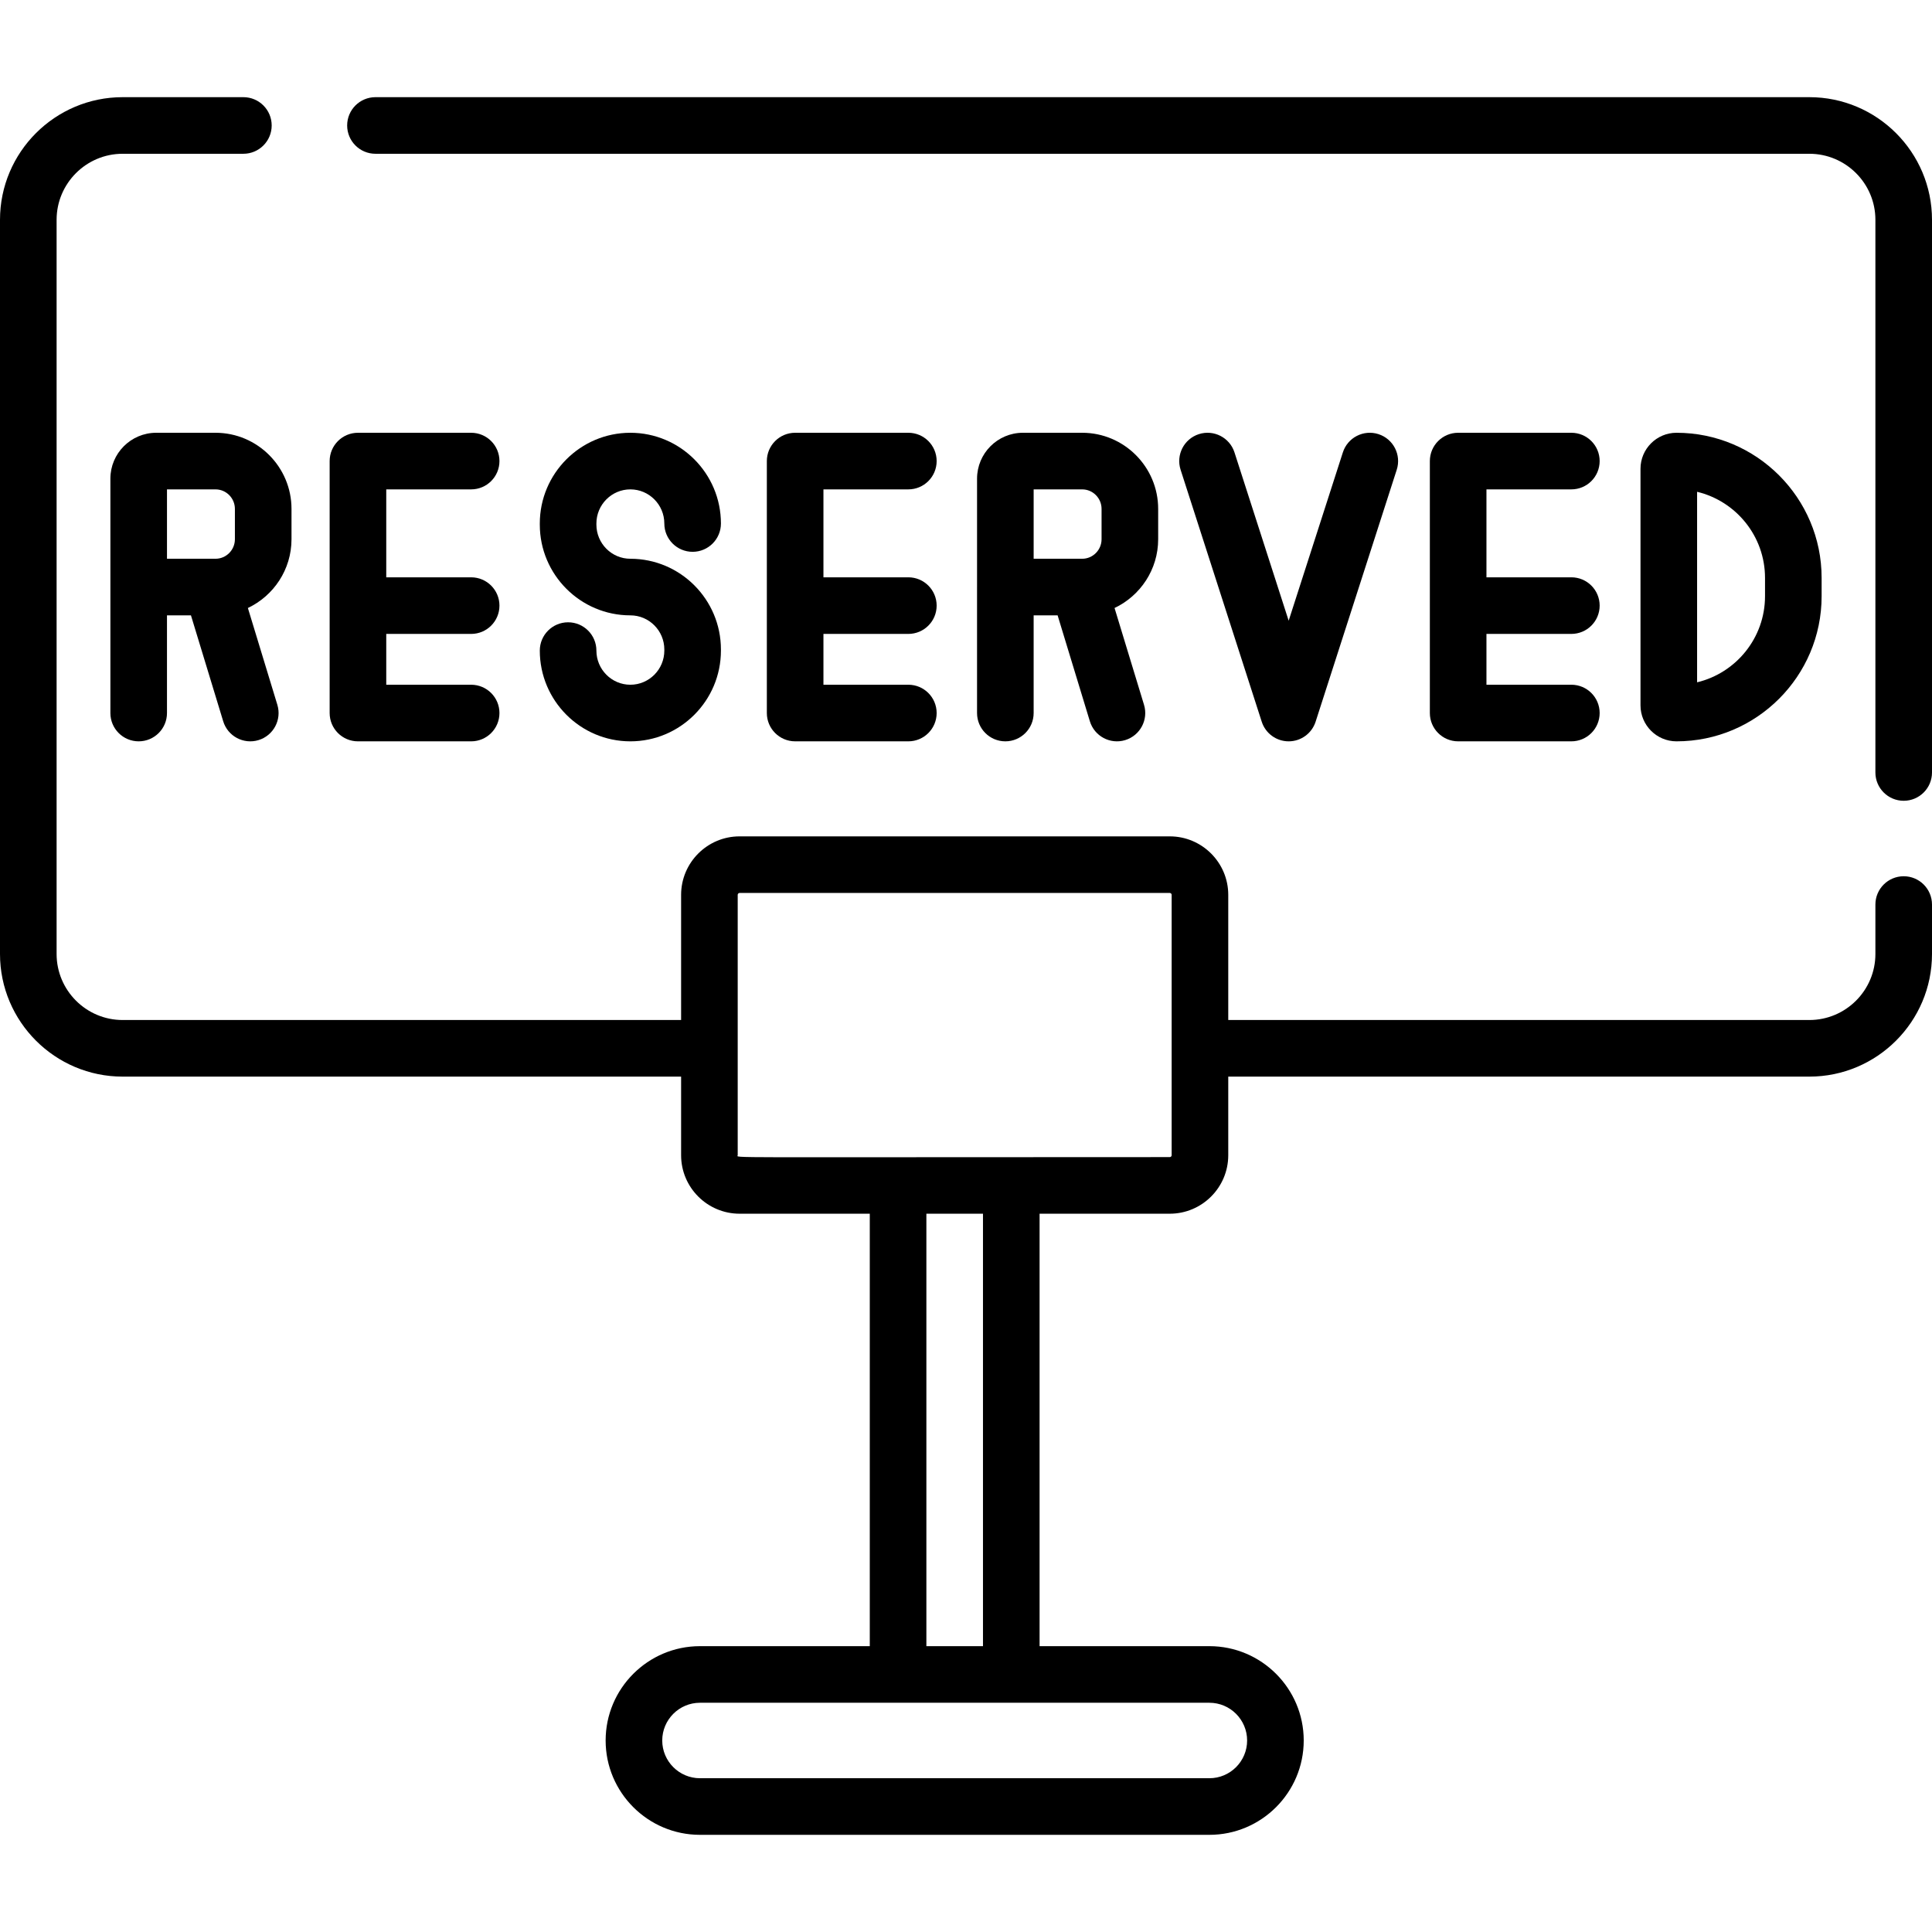
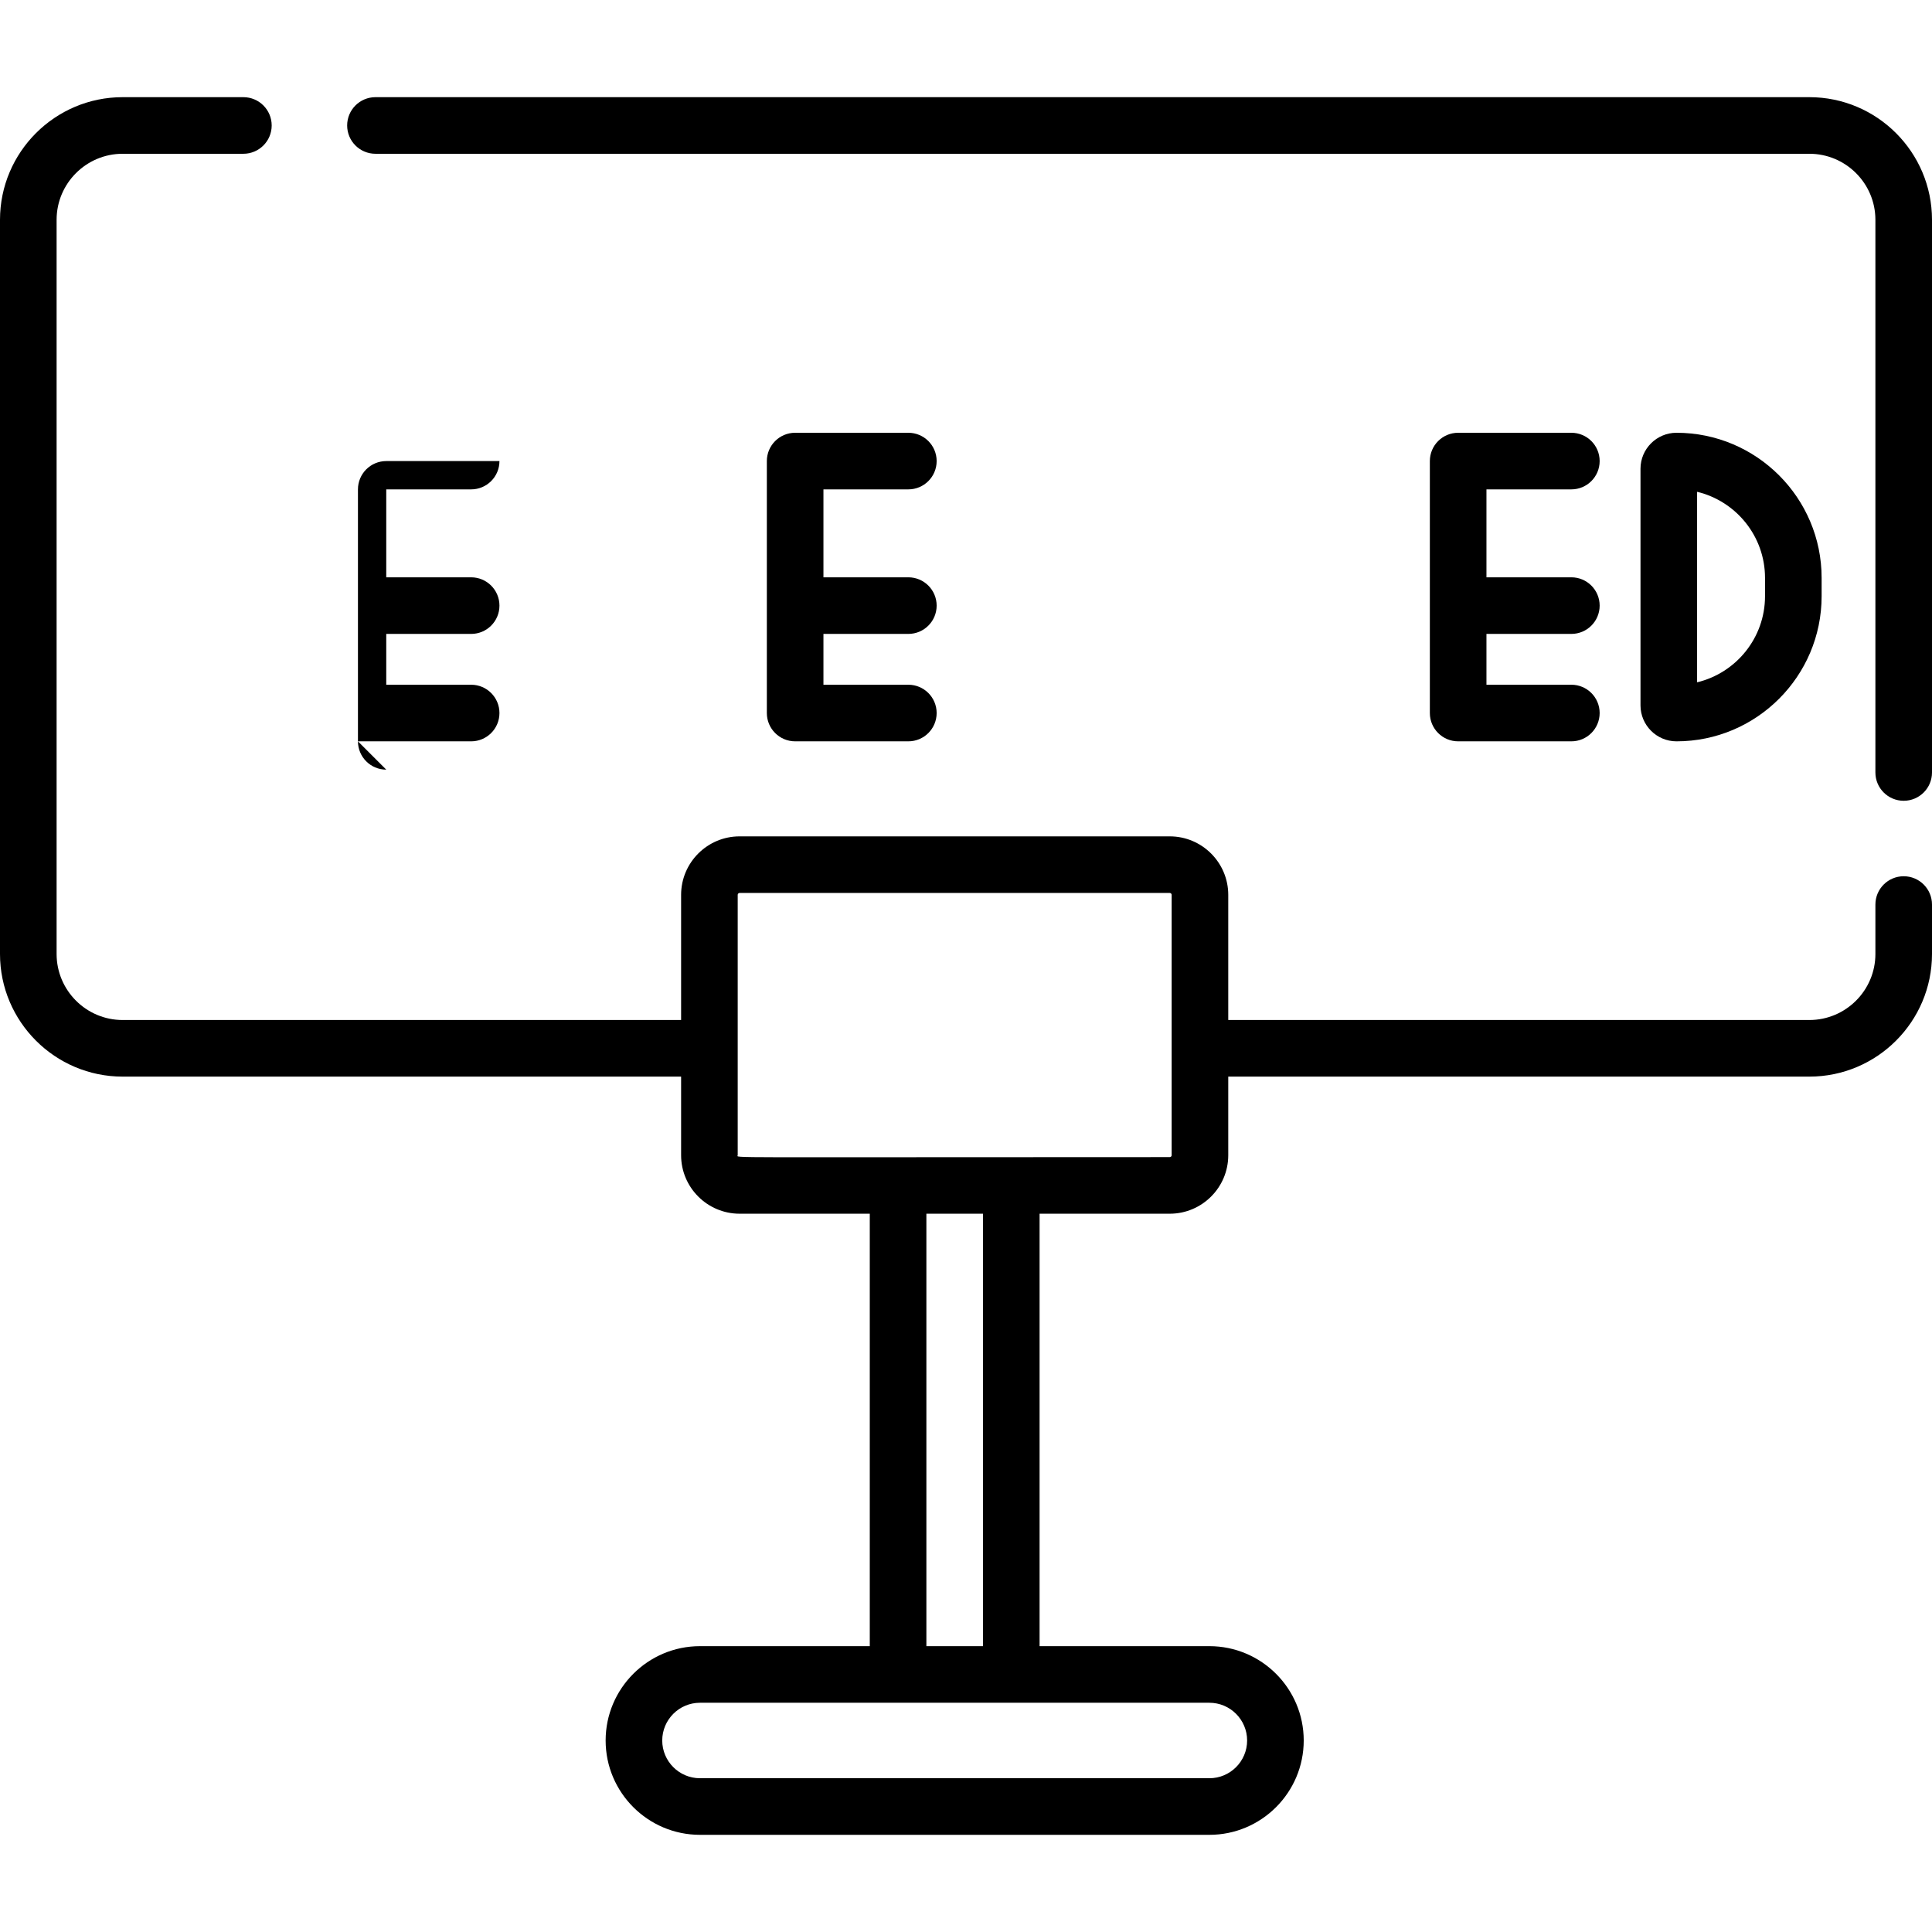
<svg xmlns="http://www.w3.org/2000/svg" id="Capa_1" height="512" viewBox="0 0 512 512" width="512">
  <g>
-     <path d="m167.053 181.462c-4.962 0-9-4.059-9-9.047 0-4.142-3.358-7.5-7.5-7.5s-7.5 3.358-7.5 7.5c0 13.259 10.766 24.047 24 24.047s24-10.788 24-24.047v-.293c0-13.259-10.766-24.046-24-24.046-4.962 0-9-4.058-9-9.046v-.293c0-4.988 4.038-9.047 9-9.047s9 4.059 9 9.047c0 4.142 3.358 7.5 7.5 7.5s7.5-3.358 7.5-7.5c0-13.259-10.766-24.047-24-24.047s-24 10.788-24 24.047v.293c0 13.259 10.766 24.046 24 24.046 4.962 0 9 4.058 9 9.046v.293c0 4.988-4.038 9.047-9 9.047z" />
-     <path d="m77.251 142.902v-8.038c0-11.124-9.034-20.174-20.138-20.174h-15.712c-6.699 0-12.148 5.456-12.148 12.162v28.696c0 .01-.001.019-.001.029v33.386c0 4.142 3.358 7.5 7.5 7.5s7.5-3.358 7.5-7.5v-25.886h6.352l8.547 28.071c1.207 3.963 5.398 6.196 9.359 4.99 3.962-1.207 6.197-5.397 4.99-9.359l-7.81-25.65c6.82-3.236 11.561-10.179 11.561-18.227zm-15 0c0 2.853-2.305 5.174-5.138 5.174h-.878c-.022 0-.043 0-.065 0h-11.918v-18.386h12.861c2.833 0 5.138 2.321 5.138 5.174z" />
-     <path d="m94.861 196.462h30c4.142 0 7.5-3.358 7.5-7.5s-3.358-7.5-7.5-7.5h-22.5v-13.467h22.5c4.142 0 7.5-3.358 7.5-7.5s-3.358-7.5-7.5-7.5h-22.5v-23.306h22.5c4.142 0 7.5-3.358 7.5-7.5s-3.358-7.5-7.5-7.5h-30c-4.142 0-7.5 3.358-7.5 7.5v66.772c0 4.143 3.358 7.501 7.5 7.501z" />
+     <path d="m94.861 196.462h30c4.142 0 7.5-3.358 7.5-7.5s-3.358-7.5-7.5-7.5h-22.5v-13.467h22.5c4.142 0 7.5-3.358 7.5-7.5s-3.358-7.5-7.5-7.5h-22.5v-23.306h22.5c4.142 0 7.5-3.358 7.5-7.5h-30c-4.142 0-7.5 3.358-7.5 7.5v66.772c0 4.143 3.358 7.501 7.5 7.501z" />
    <path d="m240.722 129.689c4.142 0 7.5-3.358 7.5-7.5s-3.358-7.5-7.5-7.5h-30c-4.142 0-7.5 3.358-7.5 7.5v66.772c0 4.142 3.358 7.5 7.5 7.5h30c4.142 0 7.5-3.358 7.5-7.5s-3.358-7.5-7.5-7.5h-22.5v-13.467h22.5c4.142 0 7.5-3.358 7.5-7.5s-3.358-7.5-7.5-7.5h-22.5v-23.306h22.5z" />
-     <path d="m306.926 142.902v-8.038c0-11.124-9.034-20.174-20.138-20.174h-15.712c-6.699 0-12.148 5.456-12.148 12.162v28.696c0 .01-.001.019-.001.029v33.386c0 4.142 3.358 7.5 7.5 7.5s7.5-3.358 7.5-7.5v-25.886h6.352l8.547 28.071c1.207 3.963 5.398 6.196 9.359 4.99 3.962-1.207 6.197-5.397 4.99-9.359l-7.81-25.65c6.821-3.236 11.561-10.179 11.561-18.227zm-15 0c0 2.853-2.305 5.174-5.138 5.174-2.422 0 6.169 0-12.861 0v-18.386h12.861c2.833 0 5.138 2.321 5.138 5.174z" />
-     <path d="m341.51 196.462c3.256 0 6.141-2.102 7.139-5.201l21.5-66.772c1.27-3.943-.897-8.168-4.84-9.438-3.945-1.271-8.168.897-9.438 4.84l-14.361 44.601-14.361-44.601c-1.27-3.942-5.491-6.108-9.438-4.84-3.943 1.27-6.11 5.495-4.84 9.438l21.5 66.772c.998 3.099 3.882 5.201 7.139 5.201z" />
    <path d="m416.426 129.689c4.142 0 7.5-3.358 7.5-7.5s-3.358-7.5-7.5-7.5h-30c-4.142 0-7.5 3.358-7.5 7.5v66.772c0 4.142 3.358 7.5 7.5 7.5h30c4.142 0 7.5-3.358 7.5-7.5s-3.358-7.5-7.5-7.5h-22.5v-13.467h22.5c4.142 0 7.5-3.358 7.5-7.5s-3.358-7.5-7.5-7.5h-22.5v-23.306h22.5z" />
    <path d="m482.749 158v-4.849c0-21.208-17.254-38.462-38.462-38.462-5.259 0-9.538 4.279-9.538 9.539v62.696c0 5.259 4.279 9.538 9.538 9.538 21.208 0 38.462-17.254 38.462-38.462zm-33-27.669c10.312 2.468 18 11.763 18 22.82v4.849c0 11.057-7.688 20.352-18 22.82z" />
    <path d="m479.5 25.751h-380c-4.142 0-7.5 3.358-7.5 7.5s3.358 7.5 7.5 7.5h380c9.649 0 17.5 7.851 17.5 17.5v146.464c0 4.142 3.358 7.5 7.5 7.5s7.5-3.358 7.5-7.5v-146.464c0-17.92-14.58-32.5-32.5-32.5z" />
    <path d="m504.5 232.215c-4.142 0-7.5 3.358-7.5 7.5v13.099c0 9.649-7.851 17.5-17.5 17.5h-154v-33.169c0-8.547-6.953-15.5-15.5-15.5h-114c-8.547 0-15.5 6.953-15.5 15.5v33.169h-148c-9.649 0-17.5-7.851-17.5-17.5v-194.563c0-9.649 7.851-17.5 17.5-17.5h32c4.142 0 7.5-3.358 7.5-7.5s-3.358-7.5-7.5-7.5h-32c-17.92 0-32.5 14.58-32.5 32.5v194.563c0 17.92 14.58 32.5 32.5 32.5h148v20.831c0 8.547 6.953 15.5 15.5 15.5h34.5v114.604h-45c-13.785 0-25 11.215-25 25s11.215 25 25 25h135c13.785 0 25-11.215 25-25s-11.215-25-25-25h-45v-114.604h34.5c8.547 0 15.5-6.953 15.5-15.5v-20.831h154c17.92 0 32.5-14.58 32.5-32.5v-13.099c0-4.142-3.358-7.5-7.5-7.5zm-184 219.034c5.514 0 10 4.486 10 10s-4.486 10-10 10h-135c-5.514 0-10-4.486-10-10s4.486-10 10-10zm-75-15v-114.604h15v114.604zm65-158.435v28.331c0 .276-.224.5-.5.5-121.463 0-114.5.281-114.5-.5v-28.331-40.669c0-.276.224-.5.5-.5h114c.276 0 .5.224.5.5z" />
  </g>
</svg>